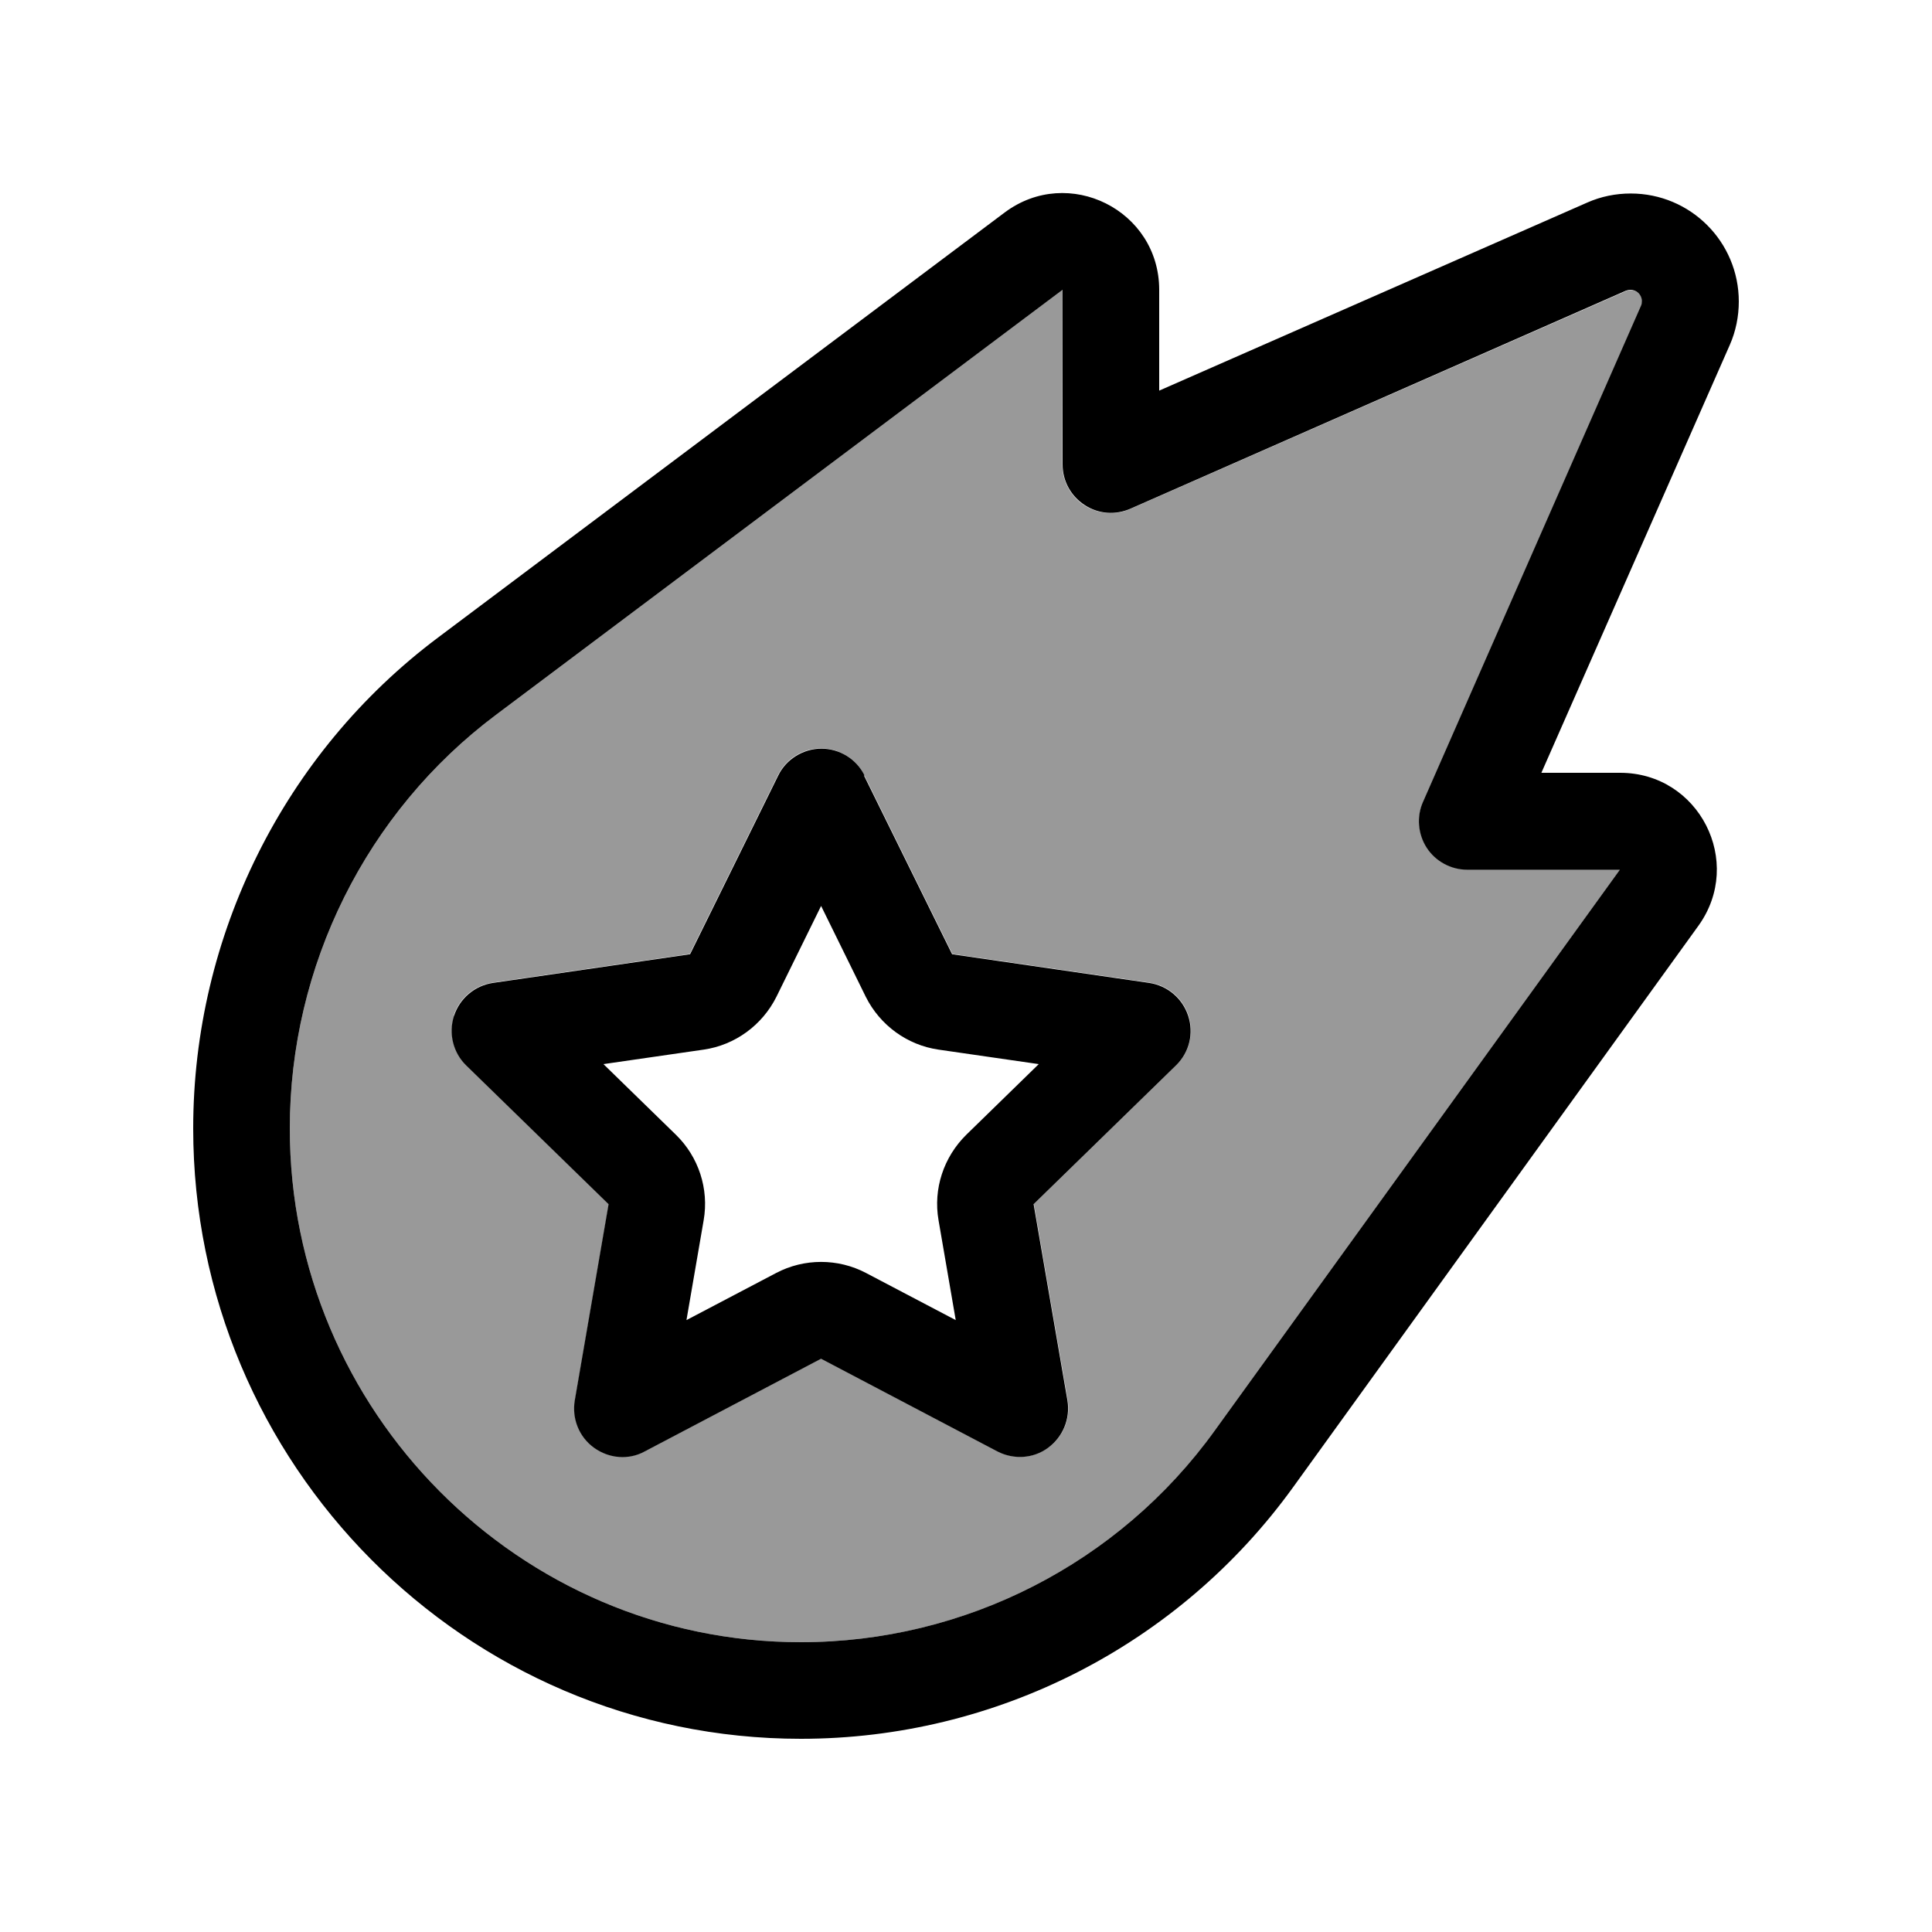
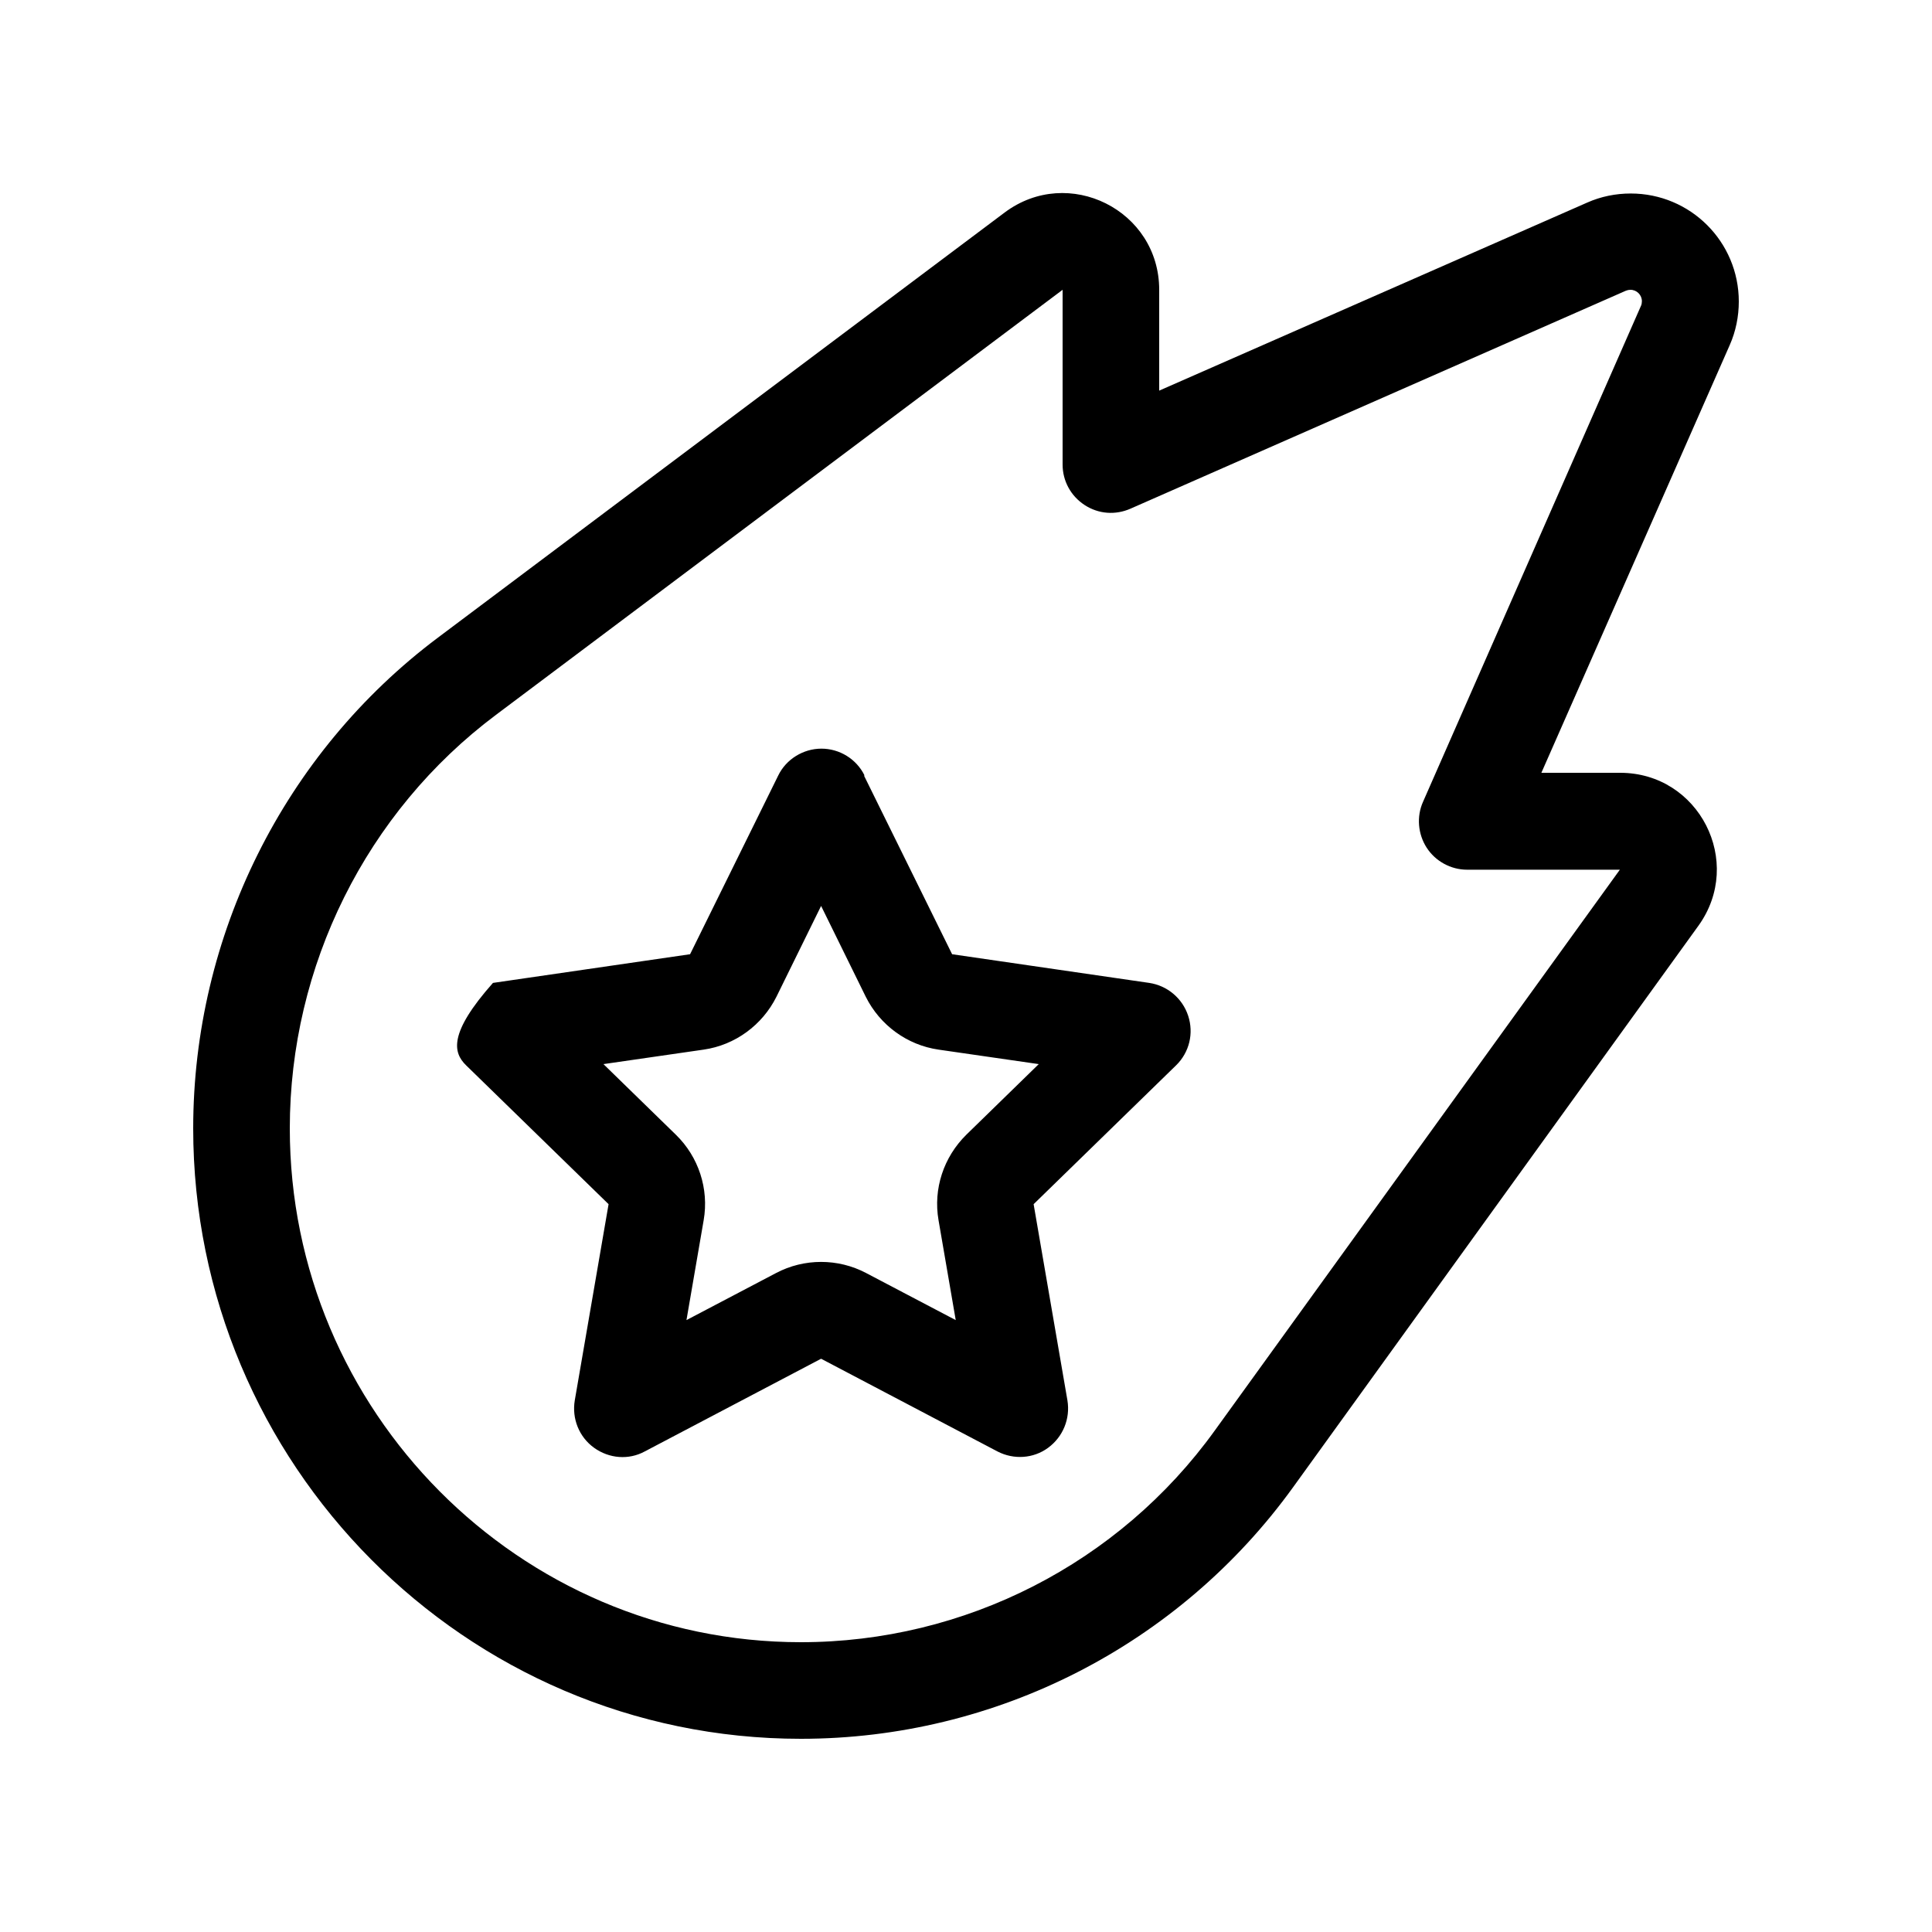
<svg xmlns="http://www.w3.org/2000/svg" viewBox="0 0 640 640">
-   <path opacity=".4" fill="currentColor" d="M96 373.8C96 467.4 171.9 544 265.3 544C319.7 544 370.7 517.9 402.5 473.8L536.7 288L486.1 288C480.7 288 475.7 285.3 472.7 280.7C469.7 276.1 469.3 270.5 471.5 265.5L543.7 101.4C543.9 100.9 544 100.4 544 99.9C544 97.8 542.3 96.1 540.2 96.1C539.7 96.1 539.1 96.2 538.7 96.4L374.4 168.6C369.5 170.8 363.7 170.3 359.2 167.4C354.7 164.5 351.9 159.4 351.9 154L352 96L164.3 236.8C121.3 269 96 320 96 373.8zM150.3 336.4C152.2 330.6 157.2 326.4 163.2 325.5L228.5 316L257.7 256.8C260.4 251.3 266 247.9 272 247.9C278 247.9 283.7 251.4 286.3 256.8L315.5 316L380.8 325.5C386.8 326.4 391.8 330.6 393.7 336.4C395.6 342.2 394 348.6 389.7 352.8L342.5 398.8L353.7 463.8C354.7 469.8 352.3 475.9 347.3 479.5C342.3 483.1 335.8 483.6 330.5 480.7L272.1 450L213.7 480.7C208.3 483.5 201.8 483.1 196.9 479.5C192 475.9 189.5 469.9 190.5 463.8L201.7 398.8L154.5 352.8C150.1 348.5 148.6 342.2 150.5 336.4z" />
-   <path fill="currentColor" d="M384 96C384 69.6 353.9 54.6 332.8 70.4L145.1 211.2C94 249.5 64 310.1 64 373.8C64 484.9 154 576 265.3 576C329.9 576 390.6 545 428.4 492.6L562.6 306.7C577.9 285.5 562.8 256 536.7 256L510.6 256L573 114.3C575 109.8 576 104.8 576 99.9C576 80.1 560 64.1 540.2 64.1C535.2 64.1 530.3 65.1 525.8 67.1L384 129.4L384 96zM538.6 96.3C539.1 96.1 539.6 96 540.1 96C542.2 96 543.9 97.7 543.9 99.8C543.9 100.3 543.8 100.9 543.6 101.3L471.4 265.6C469.2 270.5 469.7 276.3 472.6 280.8C475.5 285.3 480.6 288.1 486 288.1L536.6 288.1L402.4 473.9C370.7 517.9 319.6 544 265.3 544C171.9 544 96 467.4 96 373.8C96 320 121.3 269 164.3 236.8L352 96L352 153.9C352 159.3 354.7 164.3 359.3 167.3C363.9 170.3 369.5 170.7 374.5 168.5L538.6 96.3zM233.1 347.7C243.5 346.2 252.5 339.6 257.2 330.2L272 300.1L286.8 330.2C291.5 339.6 300.5 346.2 310.9 347.7L344.1 352.5L320.1 375.9C312.6 383.3 309.1 393.8 310.9 404.2L316.6 437.3L286.9 421.7C277.6 416.8 266.4 416.8 257.1 421.7L227.4 437.3L233.1 404.2C234.9 393.8 231.4 383.2 223.9 375.9L199.9 352.5L233.1 347.7zM286.4 256.9C283.7 251.4 278.1 248 272.1 248C266.1 248 260.4 251.5 257.8 256.9L228.6 316.1L163.3 325.6C157.3 326.5 152.3 330.7 150.4 336.5C148.5 342.3 150.1 348.7 154.4 352.9L201.6 398.9L190.4 463.9C189.4 469.9 191.8 476 196.8 479.6C201.8 483.2 208.3 483.7 213.6 480.8L272 450.1L330.4 480.8C335.8 483.6 342.3 483.2 347.2 479.6C352.1 476 354.6 470 353.6 463.9L342.4 398.9L389.6 352.9C394 348.6 395.5 342.3 393.6 336.5C391.7 330.7 386.7 326.5 380.7 325.6L315.4 316.1L286.2 256.9z" />
+   <path fill="currentColor" d="M384 96C384 69.6 353.9 54.6 332.8 70.4L145.1 211.2C94 249.5 64 310.1 64 373.8C64 484.9 154 576 265.3 576C329.9 576 390.6 545 428.4 492.6L562.6 306.7C577.9 285.5 562.8 256 536.7 256L510.6 256L573 114.3C575 109.8 576 104.8 576 99.9C576 80.1 560 64.1 540.2 64.1C535.2 64.1 530.3 65.1 525.8 67.1L384 129.4L384 96zM538.6 96.3C539.1 96.1 539.6 96 540.1 96C542.2 96 543.9 97.7 543.9 99.8C543.9 100.3 543.8 100.9 543.6 101.3L471.4 265.6C469.2 270.5 469.7 276.3 472.6 280.8C475.5 285.3 480.6 288.1 486 288.1L536.6 288.1L402.4 473.9C370.7 517.9 319.6 544 265.3 544C171.9 544 96 467.4 96 373.8C96 320 121.3 269 164.3 236.8L352 96L352 153.9C352 159.3 354.7 164.3 359.3 167.3C363.9 170.3 369.5 170.7 374.5 168.5L538.6 96.3zM233.1 347.7C243.5 346.2 252.5 339.6 257.2 330.2L272 300.1L286.8 330.2C291.5 339.6 300.5 346.2 310.9 347.7L344.1 352.5L320.1 375.9C312.6 383.3 309.1 393.8 310.9 404.2L316.6 437.3L286.9 421.7C277.6 416.8 266.4 416.8 257.1 421.7L227.4 437.3L233.1 404.2C234.9 393.8 231.4 383.2 223.9 375.9L199.9 352.5L233.1 347.7zM286.4 256.9C283.7 251.4 278.1 248 272.1 248C266.1 248 260.4 251.5 257.8 256.9L228.6 316.1L163.3 325.6C148.5 342.3 150.1 348.7 154.4 352.9L201.6 398.9L190.4 463.9C189.4 469.9 191.8 476 196.8 479.6C201.8 483.2 208.3 483.7 213.6 480.8L272 450.1L330.4 480.8C335.8 483.6 342.3 483.2 347.2 479.6C352.1 476 354.6 470 353.6 463.9L342.4 398.9L389.6 352.9C394 348.6 395.5 342.3 393.6 336.5C391.7 330.7 386.7 326.5 380.7 325.6L315.4 316.1L286.2 256.9z" />
</svg>